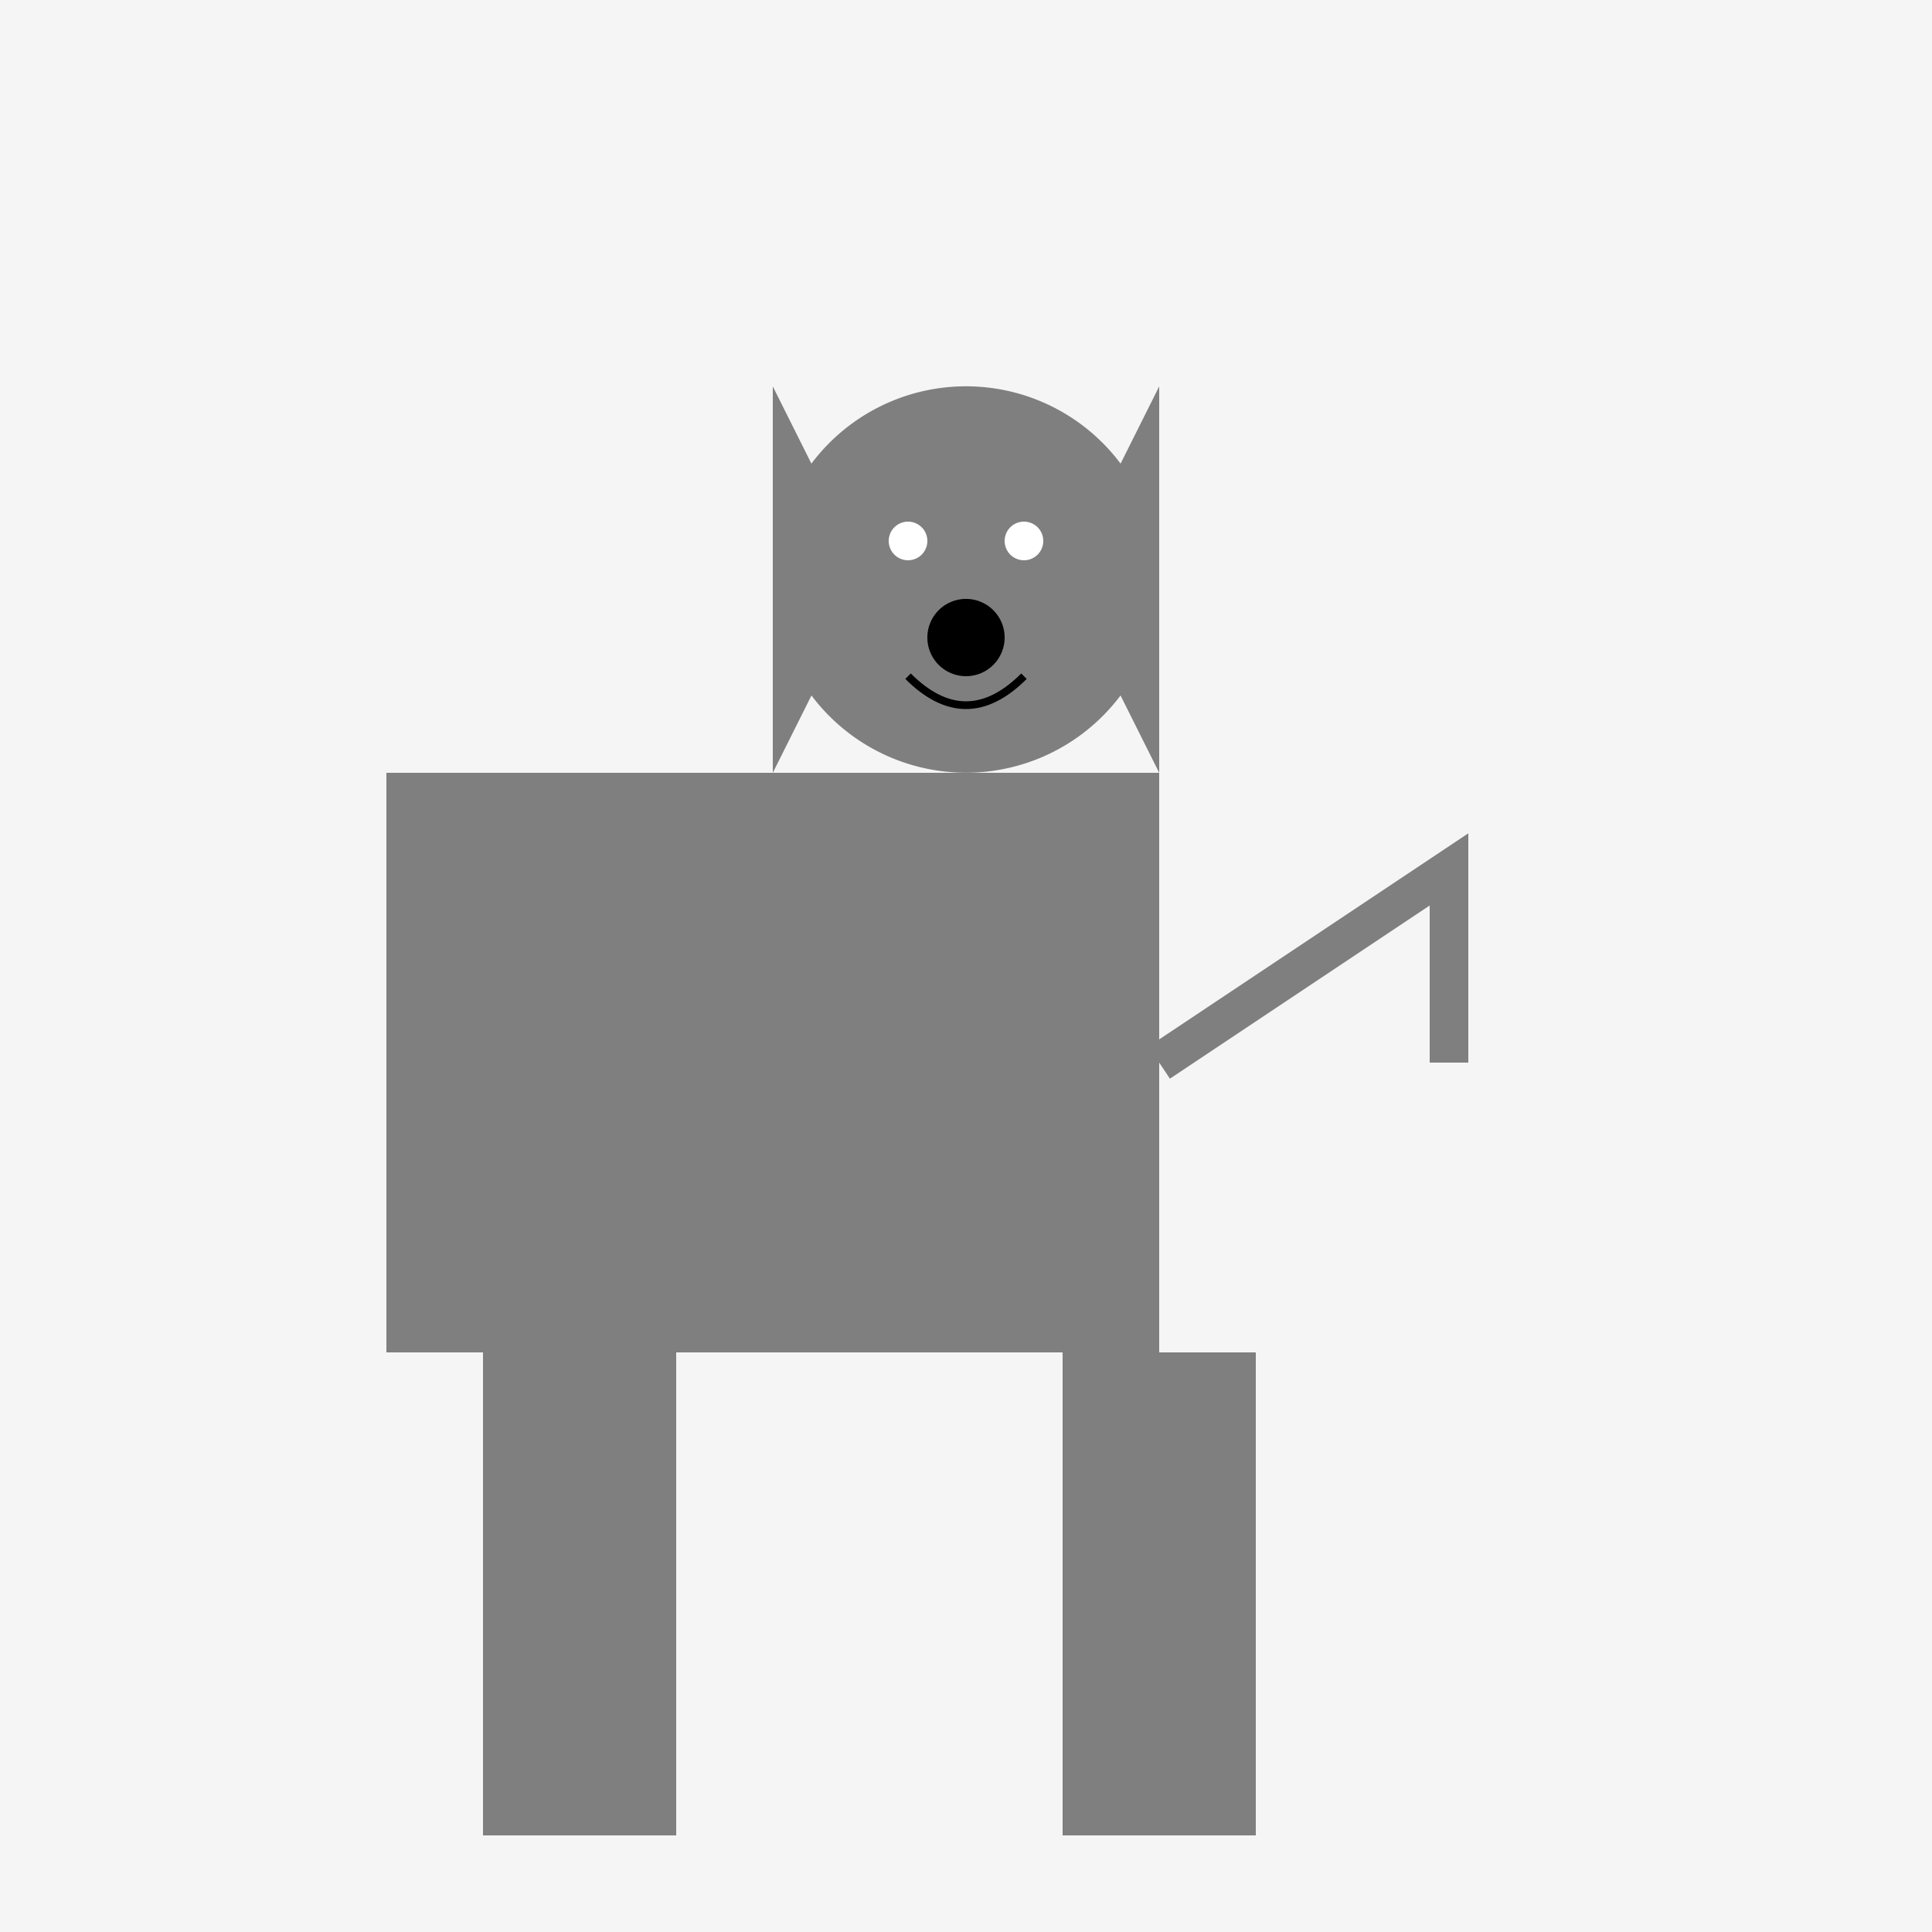
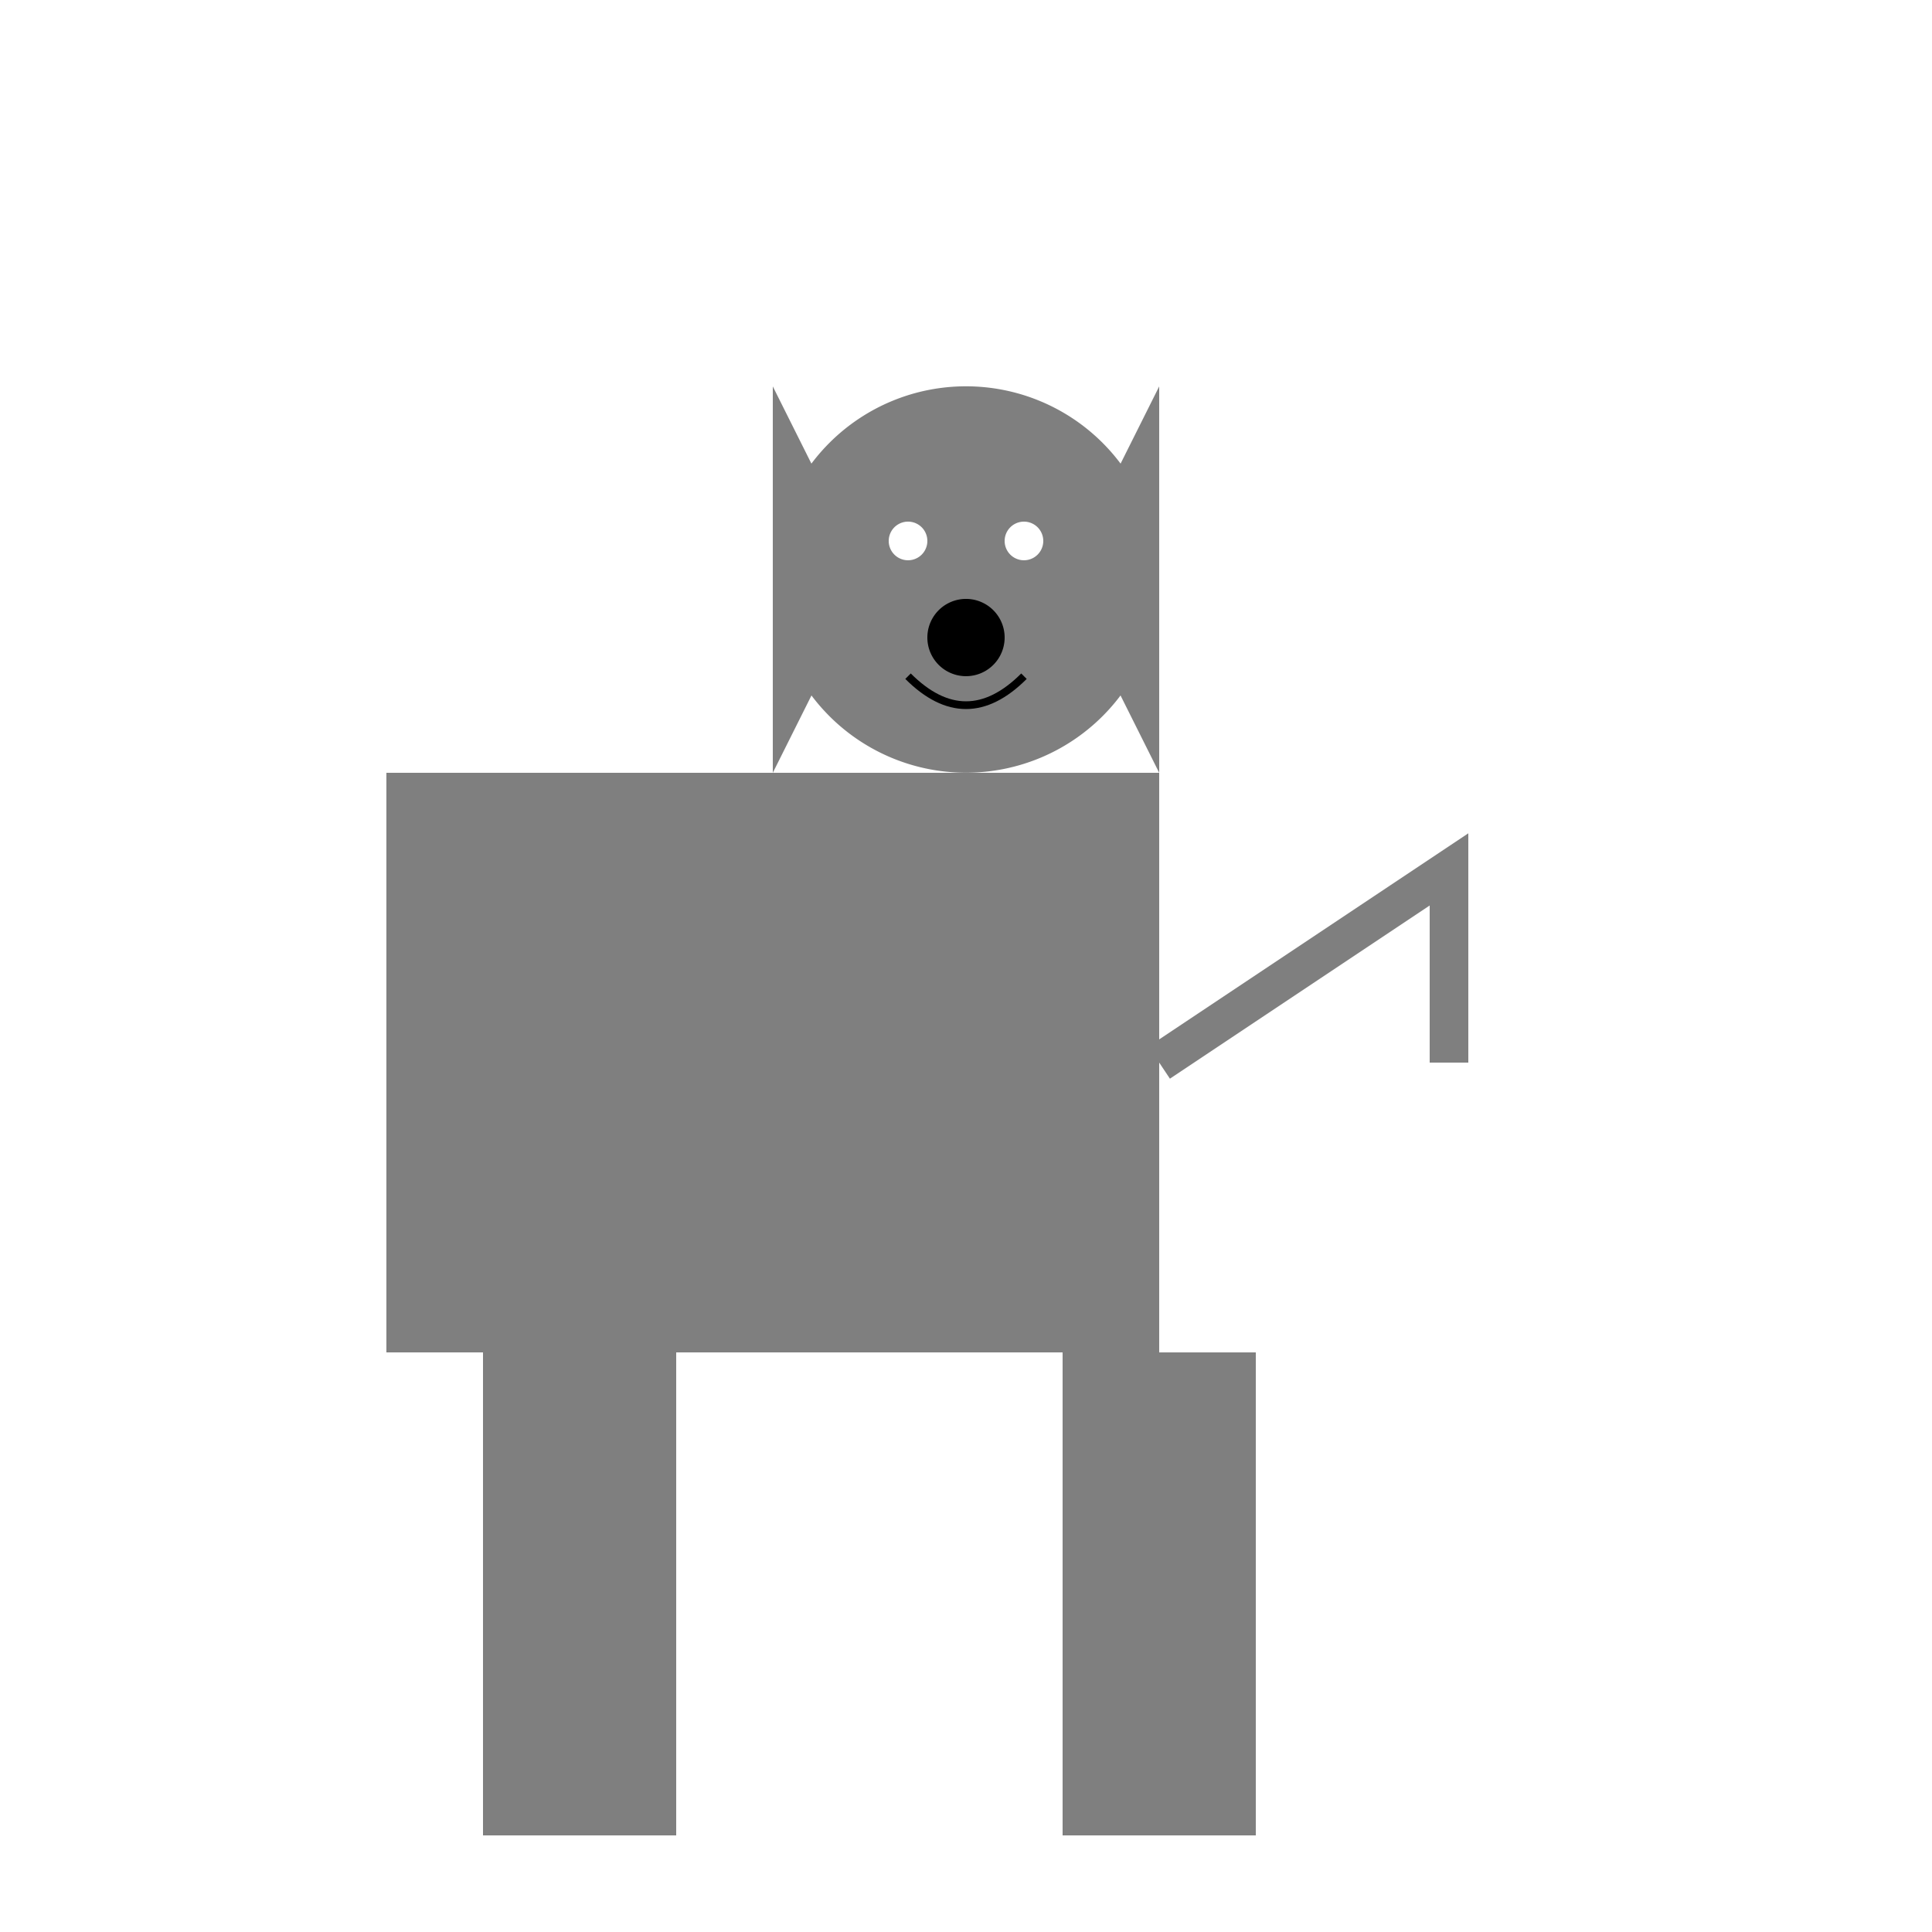
<svg xmlns="http://www.w3.org/2000/svg" width="500" height="500">
  <defs />
  <g>
-     <rect fill="#F5F5F5" stroke="none" x="0" y="0" width="512" height="512" />
    <rect fill="#7F7F7F" stroke="none" x="100" y="200" width="200" height="150" />
    <path fill="#7F7F7F" stroke="none" paint-order="stroke fill markers" d=" M 300 150 A 50 50 0 1 1 300 149.95" />
    <path fill="#7F7F7F" stroke="none" paint-order="stroke fill markers" d=" M 200 100 L 225 150 L 200 200" />
    <path fill="#7F7F7F" stroke="none" paint-order="stroke fill markers" d=" M 300 100 L 275 150 L 300 200" />
    <path fill="#FFFFFF" stroke="none" paint-order="stroke fill markers" d=" M 240 140 A 5 5 0 1 1 240 139.995" />
    <path fill="#FFFFFF" stroke="none" paint-order="stroke fill markers" d=" M 270 140 A 5 5 0 1 1 270 139.995" />
    <path fill="#000000" stroke="none" paint-order="stroke fill markers" d=" M 260 165 A 10 10 0 1 1 260 164.99" />
    <path fill="none" stroke="#000000" paint-order="fill stroke markers" d=" M 235 175 Q 250 190 265 175" stroke-miterlimit="10" stroke-width="2" stroke-dasharray="" />
    <rect fill="#7F7F7F" stroke="none" x="125" y="350" width="50" height="100" />
    <rect fill="#7F7F7F" stroke="none" x="275" y="350" width="50" height="100" />
    <rect fill="#7F7F7F" stroke="none" x="125" y="375" width="50" height="100" />
    <rect fill="#7F7F7F" stroke="none" x="275" y="375" width="50" height="100" />
    <path fill="none" stroke="#7F7F7F" paint-order="fill stroke markers" d=" M 300 275 L 375 225 L 375 275" stroke-miterlimit="10" stroke-width="10" stroke-dasharray="" />
  </g>
</svg>